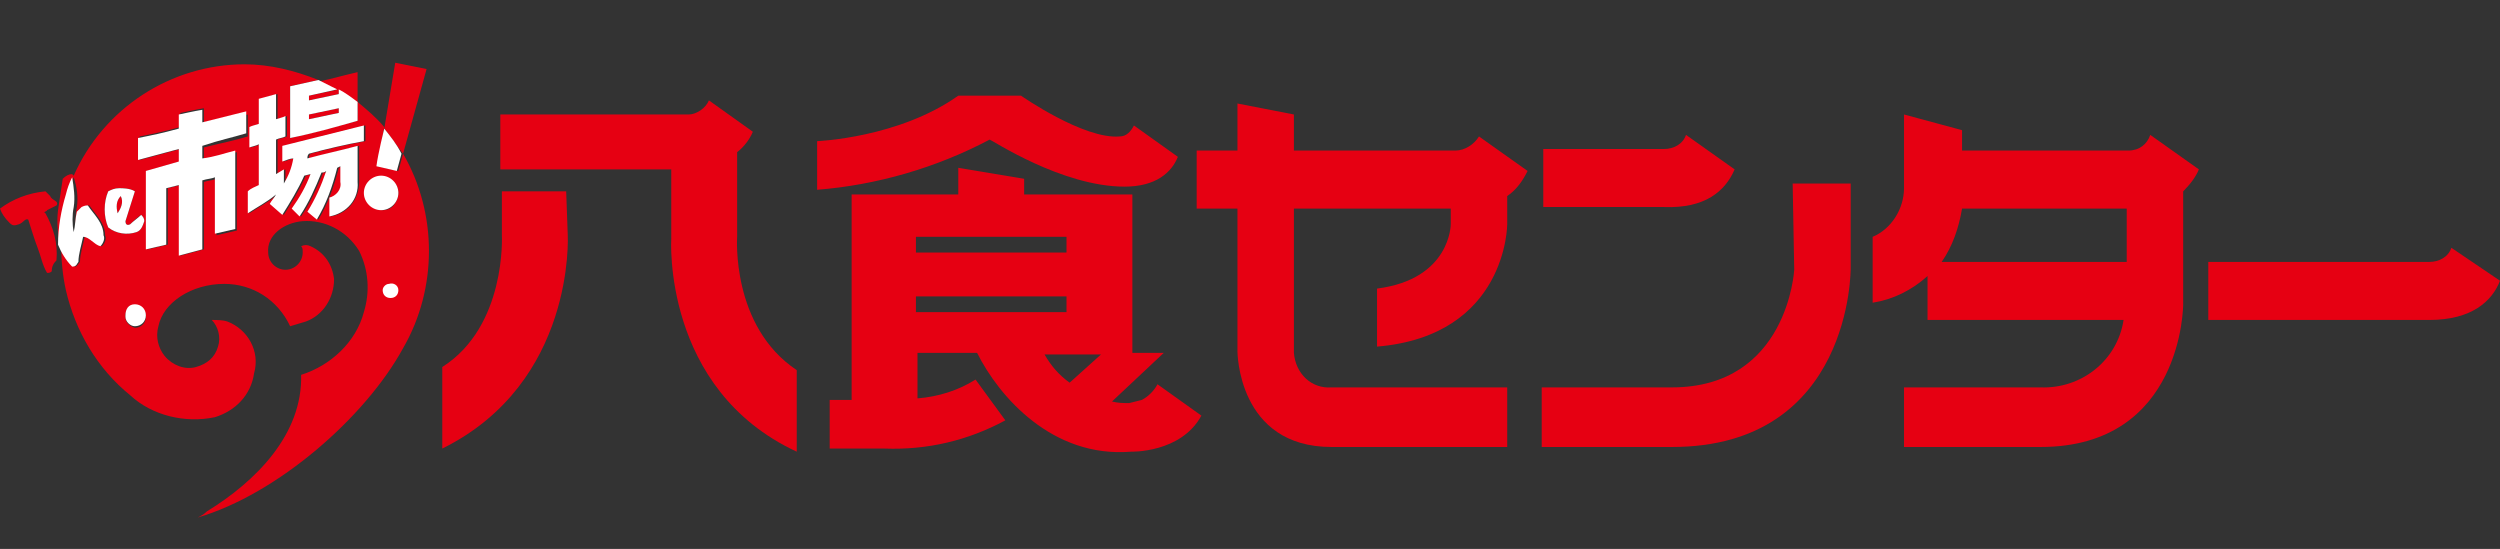
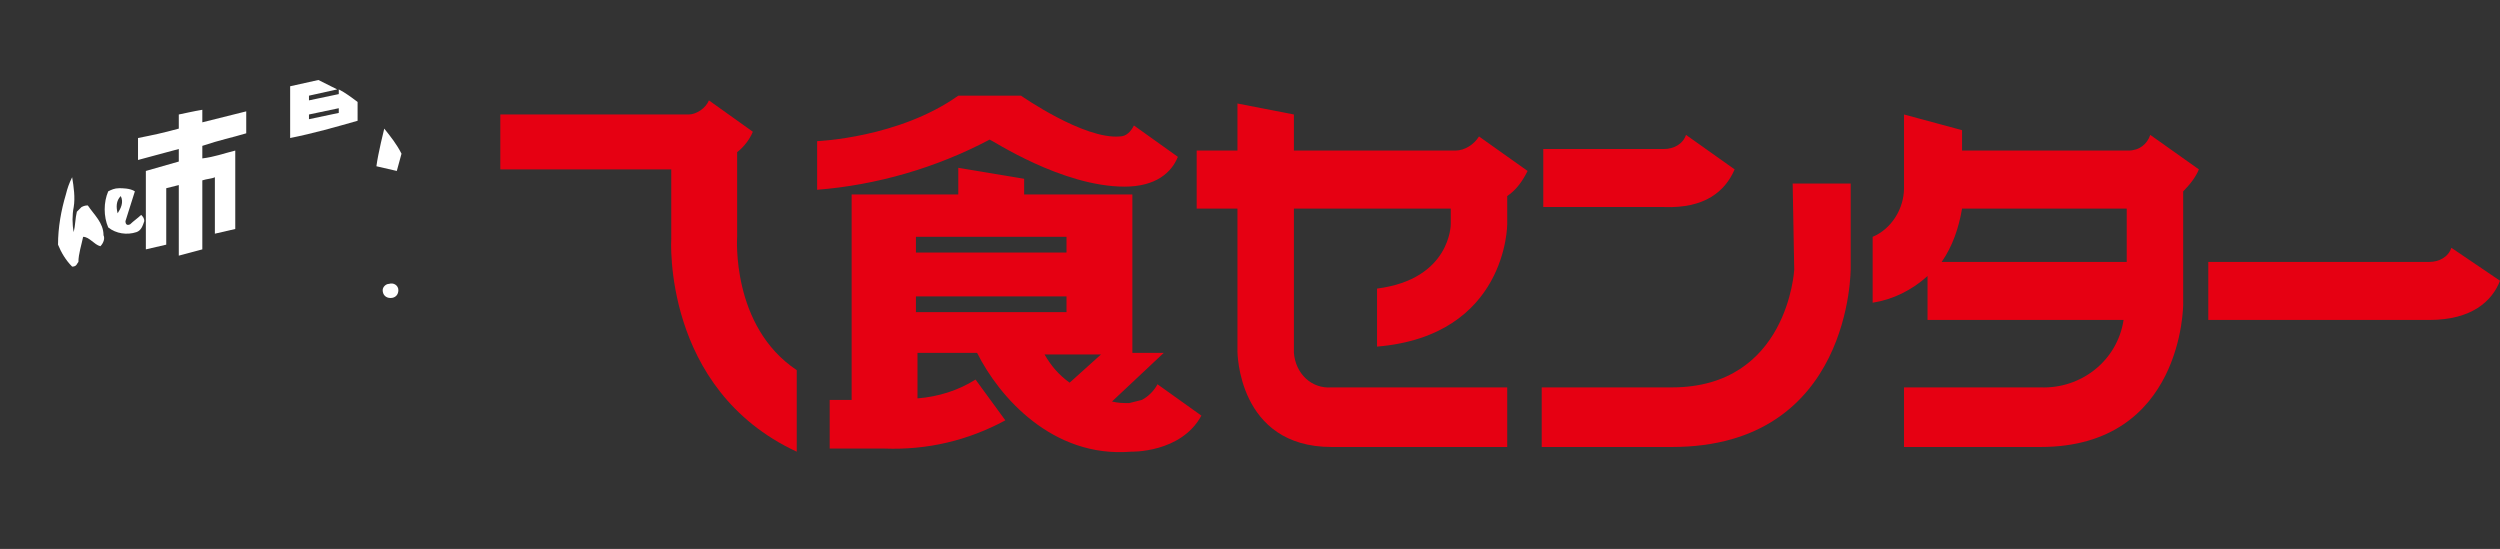
<svg xmlns="http://www.w3.org/2000/svg" version="1.1" id="レイヤー_1" x="0px" y="0px" viewBox="0 0 159.4 35" style="enable-background:new 0 0 159.4 35;" xml:space="preserve">
  <rect x="0" y="0" width="159.4" height="35" fill="#333333" stroke="none" />
  <style type="text/css">
	.st0{fill:#E60012;}
	.st1{fill:#FFFFFF;}
</style>
  <g transform="translate(0)">
    <path class="st0" d="M47,15.1V9.7c0.4-0.3,0.8-0.8,1-1.3l-2.8-2c-0.2,0.5-0.8,0.9-1.3,0.9h-12v3.5h10.9v4.4c0,0-0.6,9.6,8,13.6   v-5.2C46.6,20.8,47,15.1,47,15.1z" />
-     <path class="st0" d="M36.1,12.2H32V15c0,0,0.3,5.8-3.8,8.4v5.2c8.5-4.2,8-13.6,8-13.6L36.1,12.2z" />
    <path class="st0" d="M73.8,24.5c-0.2,0.4-0.6,0.8-1,1l-0.4,0.1L72,25.7c-0.4,0-0.7,0-1.1-0.1l3.3-3.1h-2V12.4h-6.9v-1l-4.2-0.7v1.7   h-6.8v13.1h-1.4v3.1h3.5c2.7,0.1,5.3-0.5,7.7-1.8l-1.9-2.6c-1.1,0.7-2.4,1.1-3.7,1.2v-2.9h3.8c1.4,2.8,4.8,6.7,9.8,6.3   c0,0,3.2,0.1,4.5-2.3L73.8,24.5z M58.4,15.1H68v1h-9.6V15.1z M58.4,19.9v-1H68v1H58.4z M68.2,24.4L68.2,24.4   c-0.7-0.5-1.2-1.1-1.6-1.8h3.6L68.2,24.4z" />
    <path class="st0" d="M71.7,11.9L71.7,11.9c2,0,3-0.9,3.4-1.9l-2.8-2c-0.2,0.4-0.5,0.7-0.9,0.7l0,0c-2.3,0.2-6.3-2.6-6.3-2.6h-4   c-3.8,2.7-9,2.9-9,2.9v3.1c3.8-0.3,7.6-1.4,11-3.2C63.2,8.9,67.7,11.9,71.7,11.9z" />
    <path class="st0" d="M114.4,17.2c0,0-0.4,7.5-7.8,7.5h-8.3v3.8h8.3c11.5,0,11.4-11.4,11.4-11.4v-5.4h-3.7L114.4,17.2z" />
    <path class="st0" d="M92.8,9.6H82.5V7.3l-3.6-0.7v3h-2.6v3.7h2.6v9.1c0,0,0,6.1,6,6.1h11.2v-3.8H84.9c-1.3,0.1-2.3-0.9-2.4-2.2   v-0.1v-9.1h10v1c0,0,0,3.5-4.7,4.1v3.7c8.3-0.7,8.3-7.8,8.3-7.8v-1.8c0.6-0.4,1-1,1.3-1.6l-3.1-2.2C94,9.2,93.4,9.6,92.8,9.6   L92.8,9.6z" />
    <path class="st0" d="M97.3,10.8" />
    <path class="st0" d="M110.6,10.8l-3.1-2.2c-0.2,0.6-0.8,0.9-1.4,0.9h-7.7v3.7h7.7C108.7,13.3,110,12.2,110.6,10.8z" />
    <path class="st0" d="M110.6,10.8" />
    <path class="st0" d="M140.3,10.8" />
    <path class="st0" d="M135.7,9.6h-10.6V8.3l-3.7-1V12c0,1.3-0.8,2.6-2,3.1v4.2c1.3-0.2,2.5-0.8,3.5-1.7v2.8h12.5   c-0.4,2.6-2.7,4.4-5.3,4.3h-8.7v3.8h8.7c9.1,0,9.1-9.1,9.1-9.1v-7.2c0.4-0.4,0.8-0.9,1-1.4l-3.1-2.2C136.9,9.2,136.4,9.6,135.7,9.6   L135.7,9.6z M125.1,13.3h10.5v3.4h-11.8C124.5,15.7,124.9,14.5,125.1,13.3L125.1,13.3z" />
    <path class="st0" d="M159.4,17.9" />
    <path class="st0" d="M154.9,16.7h-14.1v3.7h14.1c2.7,0,4-1.2,4.5-2.5l-3.1-2.1C156.1,16.4,155.5,16.7,154.9,16.7z" />
-     <path class="st0" d="M17.1,16.1c0,0.6,0.5,1.1,1.1,1.1s1.1-0.5,1.1-1.1c0-0.2,0-0.3-0.1-0.4l0,0c0.2-0.1,0.4-0.1,0.6,0   c0.9,0.4,1.4,1.2,1.5,2.1c0,1.2-0.7,2.3-1.8,2.7c-0.3,0.1-0.7,0.2-1,0.3c-0.8-1.7-2.4-2.7-4.2-2.7c-2.1,0-3.9,1.2-4.2,2.7   c-0.2,0.7,0,1.4,0.4,1.9c0.5,0.6,1.3,0.9,2,0.7s1.2-0.6,1.4-1.3c0.2-0.6,0-1.3-0.4-1.7c0.3,0,0.7,0,1,0.1c1.3,0.5,2.1,1.9,1.7,3.3   c-0.2,1.4-1.2,2.4-2.5,2.8c-1.9,0.4-4-0.1-5.4-1.4c-2.1-1.7-3.5-4.1-4.1-6.7c-0.2-0.9-0.3-1.9-0.3-2.9c0.2,0.5,0.5,1,0.9,1.4   c0.1,0,0.2-0.2,0.3-0.3c0-0.5,0.2-1.1,0.3-1.6c0.4,0,0.7,0.5,1.1,0.6c0.2-0.2,0.3-0.5,0.2-0.7c0-0.8-0.6-1.3-1-1.9   c-0.1,0-0.2,0-0.4,0.1c-0.1,0.1-0.2,0.2-0.3,0.3c0,0.5,0,0.9-0.1,1.3c-0.1-0.5-0.1-1.1,0-1.6c0.1-0.6,0-1.3-0.2-1.9   c-0.2,0.4-0.3,0.7-0.4,1.1c-0.3,1-0.5,2.1-0.5,3.2c-0.1-0.7-0.2-1.4-0.1-2.2c0.1-0.7,0.2-1.3,0.3-2c0.2-0.2,0.4-0.3,0.6-0.3   l0.1,0.1c1.9-4.3,6.2-7.1,10.9-7.1c1.6,0,3.2,0.4,4.7,1l-1.8,0.4v3.3c1.4-0.3,2.8-0.7,4.3-1.1V6.5c0.6,0.5,1.2,1,1.7,1.6   c0,0-0.3,1.6-0.4,2.5l1.3,0.3l0.3-1.1c2.2,3.8,2.2,8.6,0,12.4c-2.4,4.4-8,9.3-13.1,10.8c0.2-0.1,0.4-0.2,0.6-0.4   c3.1-1.9,6.1-4.9,6-8.7c1.9-0.6,3.5-2.1,4-4c0.4-1.3,0.3-2.7-0.3-3.9c-0.8-1.3-2.2-2-3.6-1.9C18.1,14.2,17,15,17.1,16.1L17.1,16.1z    M22.8,6.6v-2c-1.3,0.3-1.5,0.4-2.5,0.6C21.2,5.5,22,6,22.8,6.6z M27.2,4.4l-2-0.4l-0.7,4.2c0.4,0.5,0.8,1.1,1.2,1.6L27.2,4.4z    M16.6,6.3v1.6C16.3,8,16.2,8,16,8.1v1.3c0.3-0.1,0.4-0.1,0.6-0.2v2.6c-0.2,0.1-0.5,0.2-0.7,0.4v1.4c0.6-0.4,1.2-0.7,1.8-1.2   c-0.1,0.2-0.3,0.4-0.4,0.6l0.8,0.7c0.5-0.8,1-1.6,1.4-2.5l0.4-0.1c-0.3,0.8-0.7,1.5-1.2,2.2l0.5,0.5c0.6-0.9,1-1.8,1.4-2.8   c0.1,0,0.2,0,0.3-0.1c-0.3,0.9-0.7,1.8-1.2,2.6l0.6,0.5c0.6-1,1-2.1,1.3-3.3l0.2-0.1v1c0.1,0.5-0.3,0.9-0.7,1v1.2   c1.1-0.2,1.8-1.1,1.8-2.2V9.3c-1.1,0.3-2.1,0.5-3.2,0.8c0-0.1,0-0.2,0.1-0.3c1.1-0.3,2.4-0.6,3.5-0.8V8l-5.2,1.3v1   c0.3-0.1,0.5-0.2,0.7-0.2c-0.1,0.6-0.3,1.1-0.6,1.6v-0.9l-0.5,0.3V8.9c0.2-0.1,0.4-0.1,0.6-0.2V7.4c-0.2,0.1-0.3,0.1-0.6,0.2V6   L16.6,6.3z M13,6.9c-0.6,0.1-1,0.2-1.5,0.3v0.9c-1.1,0.3-1.6,0.4-2.6,0.6v1.5l2.6-0.7v0.8l-2.1,0.6v5l1.3-0.3V12l0.8-0.2v4.5   l1.5-0.4v-4.3c0.3-0.1,0.6-0.1,0.8-0.2V15l1.3-0.3v-5c-0.8,0.2-1.3,0.4-2.1,0.5V9.4c1.2-0.3,1.8-0.4,2.8-0.7V7.3L13,7.9V6.9z    M7.6,12c-0.3,0-0.5,0.1-0.7,0.2c-0.3,0.7-0.3,1.6,0,2.3c0.5,0.4,1.2,0.5,1.8,0.3c0.3-0.1,0.4-0.4,0.5-0.7c0-0.2-0.1-0.3-0.2-0.4   c-0.3,0.2-0.5,0.4-0.7,0.6c-0.2,0.1-0.3,0-0.3-0.2c0.2-0.6,0.4-1.3,0.6-1.9C8.3,12,7.8,12,7.6,12z M2.9,12.2   c-1.1,0.1-2.1,0.5-2.9,1.1c0.1,0.3,0.3,0.6,0.6,0.9c0.2,0.2,0.3,0.2,0.6,0.1c0.3-0.1,0.4-0.4,0.6-0.3c0.2,0.6,0.4,1.3,0.6,1.8   s0.3,1.1,0.6,1.6c0.1,0,0.2,0,0.3-0.1c0-0.3,0.1-0.5,0.3-0.7c0.1-1.1-0.2-2.1-0.7-3C2.7,13.5,3,13.5,3,13.4l0.6-0.3   c0.2-0.3-0.3-0.3-0.4-0.6L2.9,12.2z M7.5,13.6c-0.1-0.4-0.1-0.8,0.2-1.1C7.9,12.9,7.7,13.3,7.5,13.6L7.5,13.6z M8.6,20.9   c0.4,0,0.7-0.3,0.7-0.7S9,19.5,8.6,19.5S8,19.8,8,20.1c0,0,0,0,0,0.1C8,20.6,8.3,20.8,8.6,20.9L8.6,20.9z M24.8,19.1   c0,0.3-0.3,0.5-0.6,0.5c-0.3,0-0.5-0.3-0.5-0.6s0.3-0.5,0.6-0.5S24.8,18.7,24.8,19.1L24.8,19.1z M25.4,12.3c0-0.6-0.5-1-1.1-1   s-1,0.5-1,1.1s0.5,1,1.1,1c0.3,0,0.5-0.1,0.7-0.3C25.3,12.8,25.4,12.6,25.4,12.3L25.4,12.3z M21.6,7.2V6.9l-1.9,0.4v0.3L21.6,7.2z    M21.6,6V5.7l-1.9,0.4v0.3L21.6,6z" />
    <path class="st1" d="M24.4,18.5c0,0.3,0.2,0.5,0.5,0.5s0.5-0.2,0.5-0.5l0,0c0-0.3-0.3-0.5-0.6-0.4C24.6,18.1,24.4,18.3,24.4,18.5   L24.4,18.5z" />
-     <path class="st1" d="M24.3,11.2c-0.6,0-1.1,0.5-1.1,1.1s0.5,1.1,1.1,1.1s1.1-0.5,1.1-1.1l0,0C25.4,11.7,24.9,11.2,24.3,11.2z" />
    <path class="st1" d="M5,16.7c0-0.5,0.2-1.1,0.3-1.6c0.4,0,0.7,0.5,1.1,0.6c0.2-0.2,0.3-0.5,0.2-0.7c0-0.8-0.6-1.3-1-1.9   c-0.1,0-0.2,0-0.4,0.1c-0.1,0.1-0.2,0.2-0.3,0.3c-0.1,0.4-0.1,0.9-0.2,1.3c-0.1-0.5-0.1-1.1,0-1.6c0.1-0.6,0-1.3-0.1-1.9   c-0.2,0.4-0.3,0.7-0.4,1.1c-0.3,1-0.5,2.1-0.5,3.2c0.2,0.5,0.5,1,0.9,1.4C4.9,17,4.9,16.8,5,16.7z" />
    <path class="st1" d="M7.6,12c-0.3,0-0.5,0.1-0.7,0.2c-0.3,0.7-0.3,1.6,0,2.3c0.5,0.4,1.2,0.5,1.8,0.3c0.3-0.1,0.4-0.4,0.5-0.7   c0-0.2-0.1-0.3-0.2-0.4c-0.2,0.2-0.5,0.4-0.7,0.6c-0.2,0.1-0.3,0-0.3-0.2c0.2-0.6,0.4-1.3,0.6-1.9C8.3,12,7.8,12,7.6,12z M7.5,13.6   c-0.1-0.4-0.1-0.8,0.2-1.1C7.9,12.9,7.7,13.3,7.5,13.6L7.5,13.6z" />
-     <path class="st1" d="M23.2,9V8L18,9.3v1c0.3-0.1,0.5-0.2,0.7-0.2c-0.1,0.6-0.3,1.1-0.6,1.6v-0.9l-0.5,0.3V8.9   c0.2-0.1,0.4-0.1,0.6-0.2V7.4c-0.2,0.1-0.3,0.1-0.6,0.2V6l-1.1,0.3v1.6C16.2,8,16.1,8,15.9,8.1v1.3c0.3-0.1,0.4-0.1,0.6-0.2v2.6   c-0.2,0.1-0.5,0.2-0.7,0.4v1.4c0.6-0.4,1.2-0.7,1.8-1.2c-0.1,0.2-0.3,0.4-0.4,0.6l0.8,0.7c0.5-0.8,1-1.6,1.4-2.5l0.4-0.1   c-0.3,0.8-0.7,1.5-1.2,2.2l0.5,0.5c0.6-0.9,1-1.8,1.4-2.8c0.1,0,0.2,0,0.3-0.1c-0.3,0.9-0.7,1.8-1.2,2.6l0.6,0.5   c0.6-1,1-2.1,1.3-3.3l0.2-0.1v1c0.1,0.5-0.3,0.9-0.7,1v1.2c1.1-0.2,1.9-1.1,1.8-2.2V9.3c-1.1,0.3-2.1,0.5-3.2,0.8   c0-0.1,0-0.2,0.1-0.3C20.8,9.5,22.1,9.2,23.2,9z" />
-     <path class="st1" d="M8.6,20.8c0.4,0,0.7-0.3,0.7-0.7S9,19.4,8.6,19.4S8,19.7,8,20.1c0,0,0,0,0,0.1C8,20.5,8.3,20.8,8.6,20.8   L8.6,20.8z" />
    <path class="st1" d="M21.6,6l-1.9,0.4V6.1l1.8-0.4c-0.4-0.2-0.8-0.4-1.2-0.6l-1.8,0.4v3.3c1.5-0.3,2.9-0.7,4.3-1.1V6.5   c-0.4-0.3-0.8-0.6-1.2-0.8L21.6,6z M21.6,7.2l-1.9,0.4V7.3l1.9-0.4V7.2z" />
    <path class="st1" d="M24,10.6l1.3,0.3l0.3-1.1c-0.3-0.6-0.7-1.1-1.1-1.6C24.5,8.2,24.1,9.8,24,10.6z" />
    <path class="st1" d="M15.7,8.5V7.1l-2.8,0.7V7c-0.6,0.1-1,0.2-1.5,0.3v0.9c-1.1,0.3-1.6,0.4-2.6,0.6v1.4l2.6-0.7v0.8l-2.1,0.6v5   l1.3-0.3V12l0.8-0.2v4.5l1.5-0.4v-4.4c0.3-0.1,0.6-0.1,0.8-0.2v3.6l1.3-0.3v-5c-0.8,0.2-1.3,0.4-2.1,0.5V9.3   C14.1,8.9,14.7,8.8,15.7,8.5z" />
  </g>
</svg>